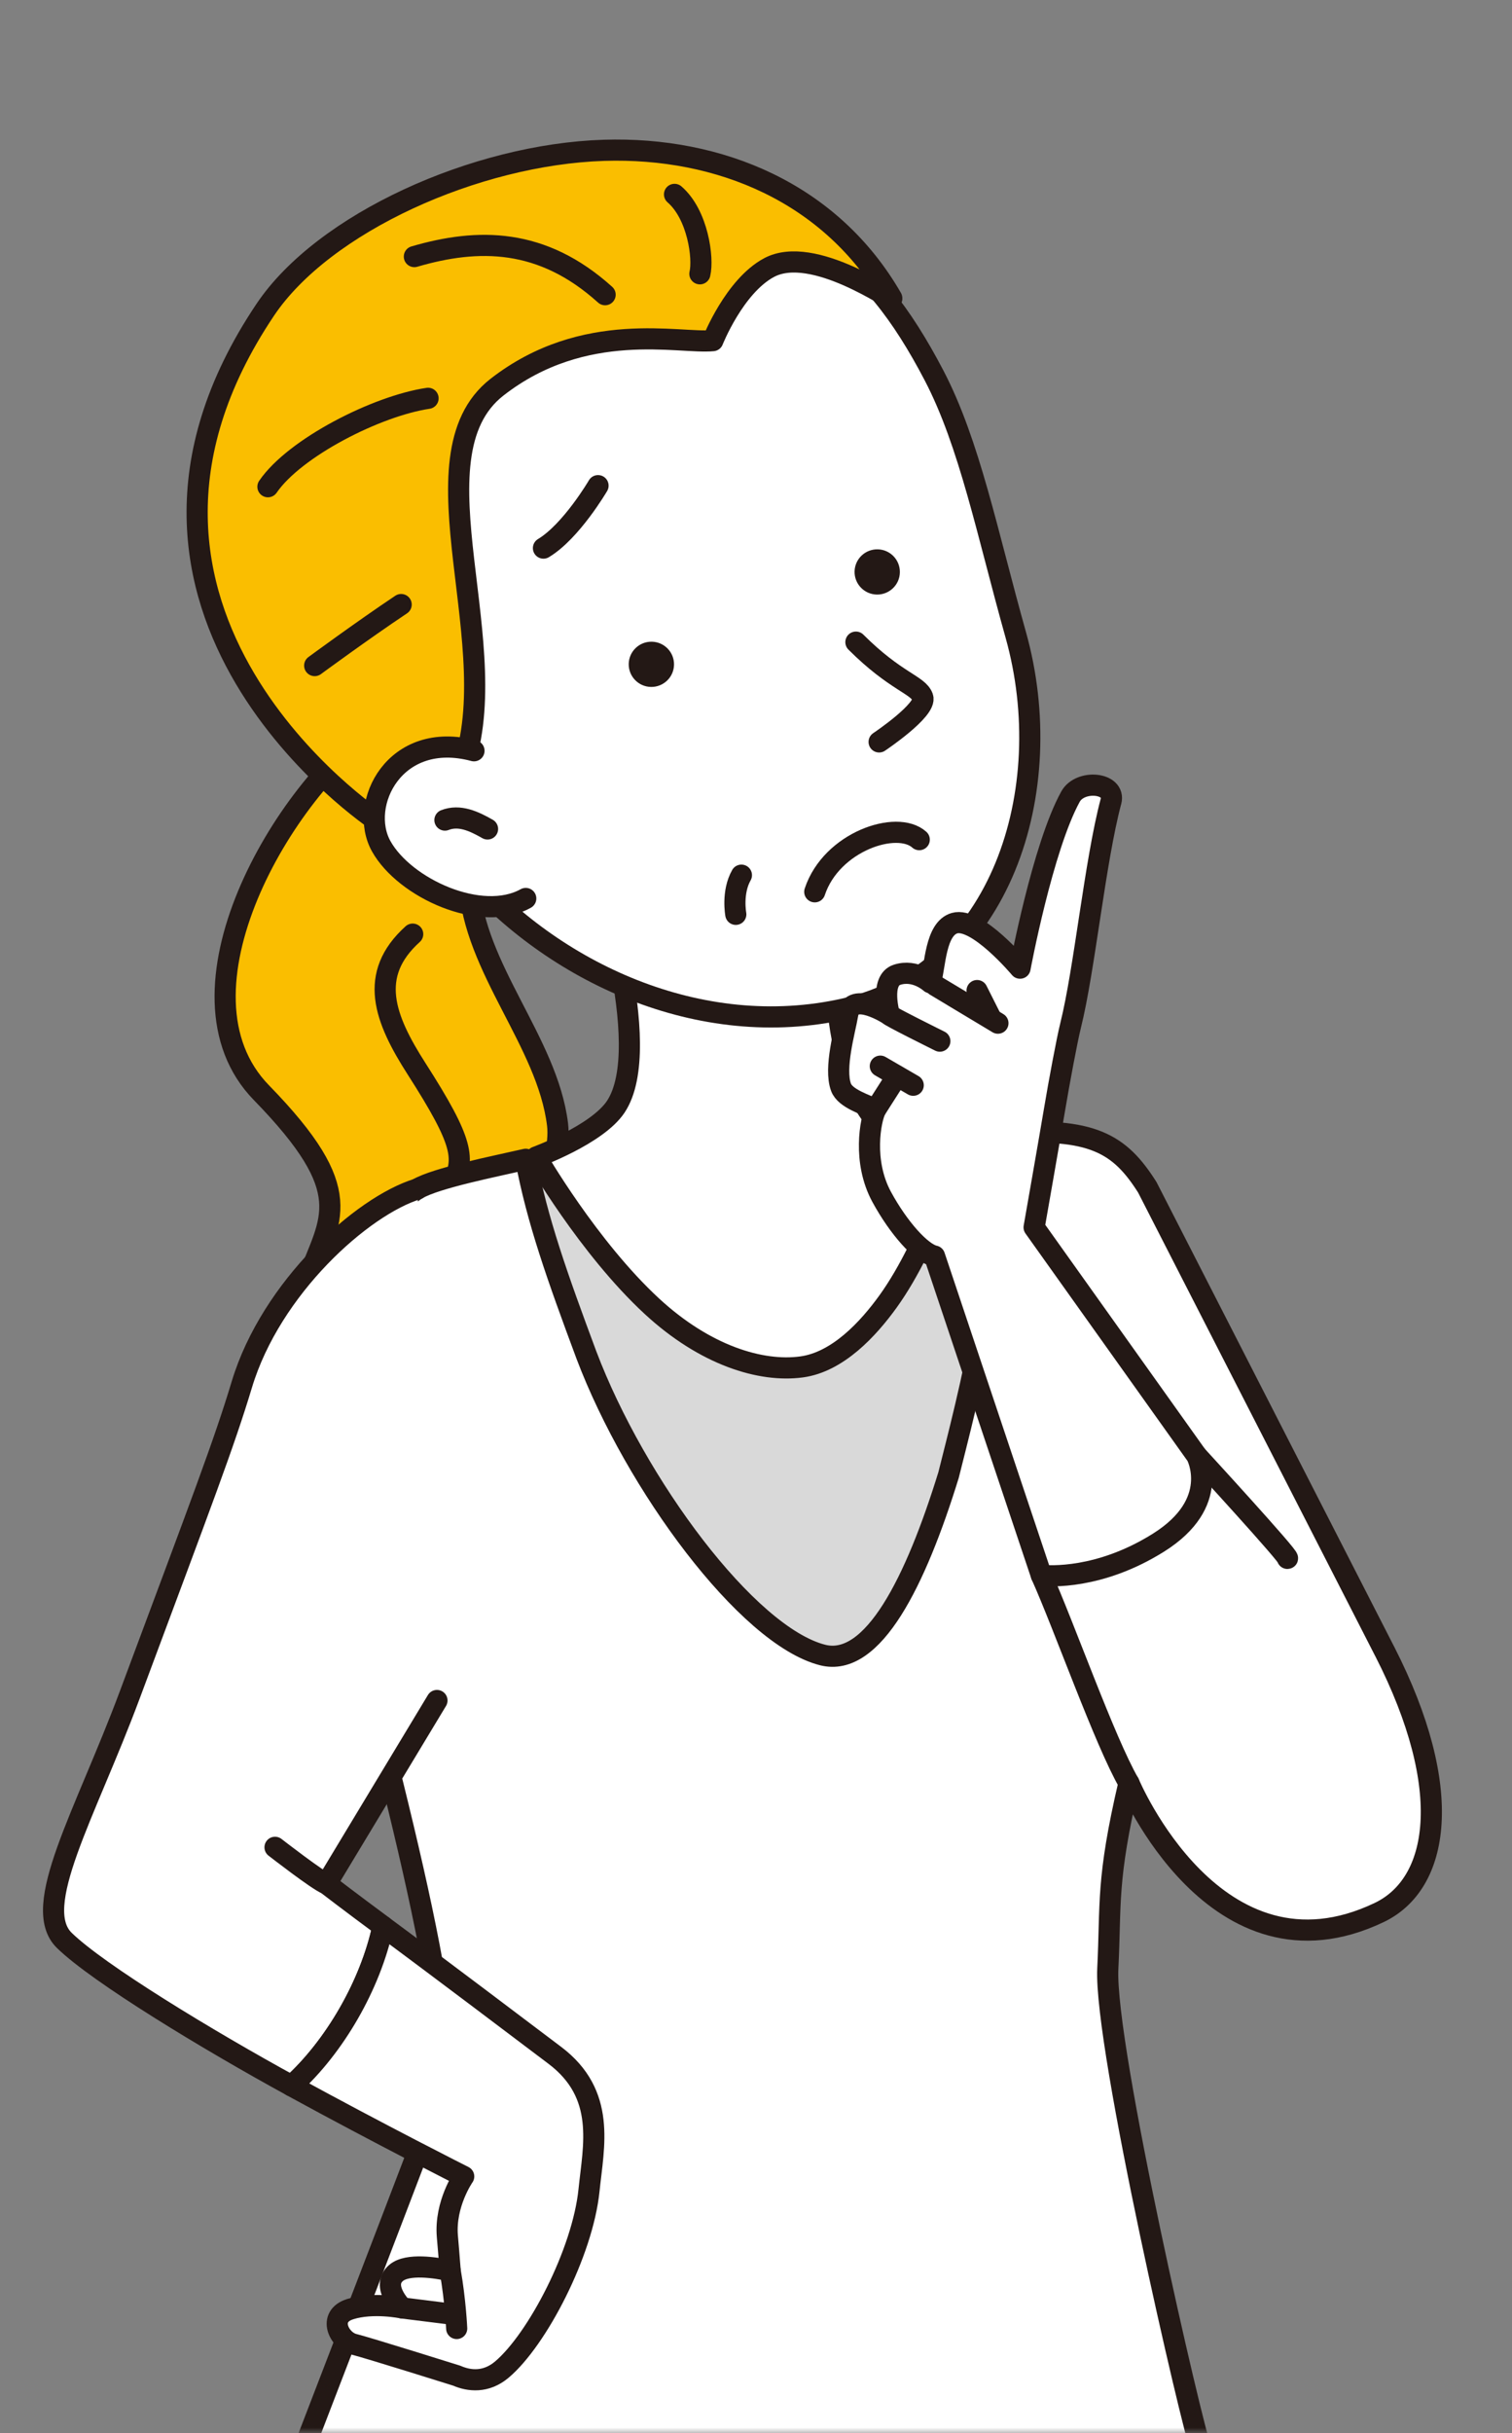
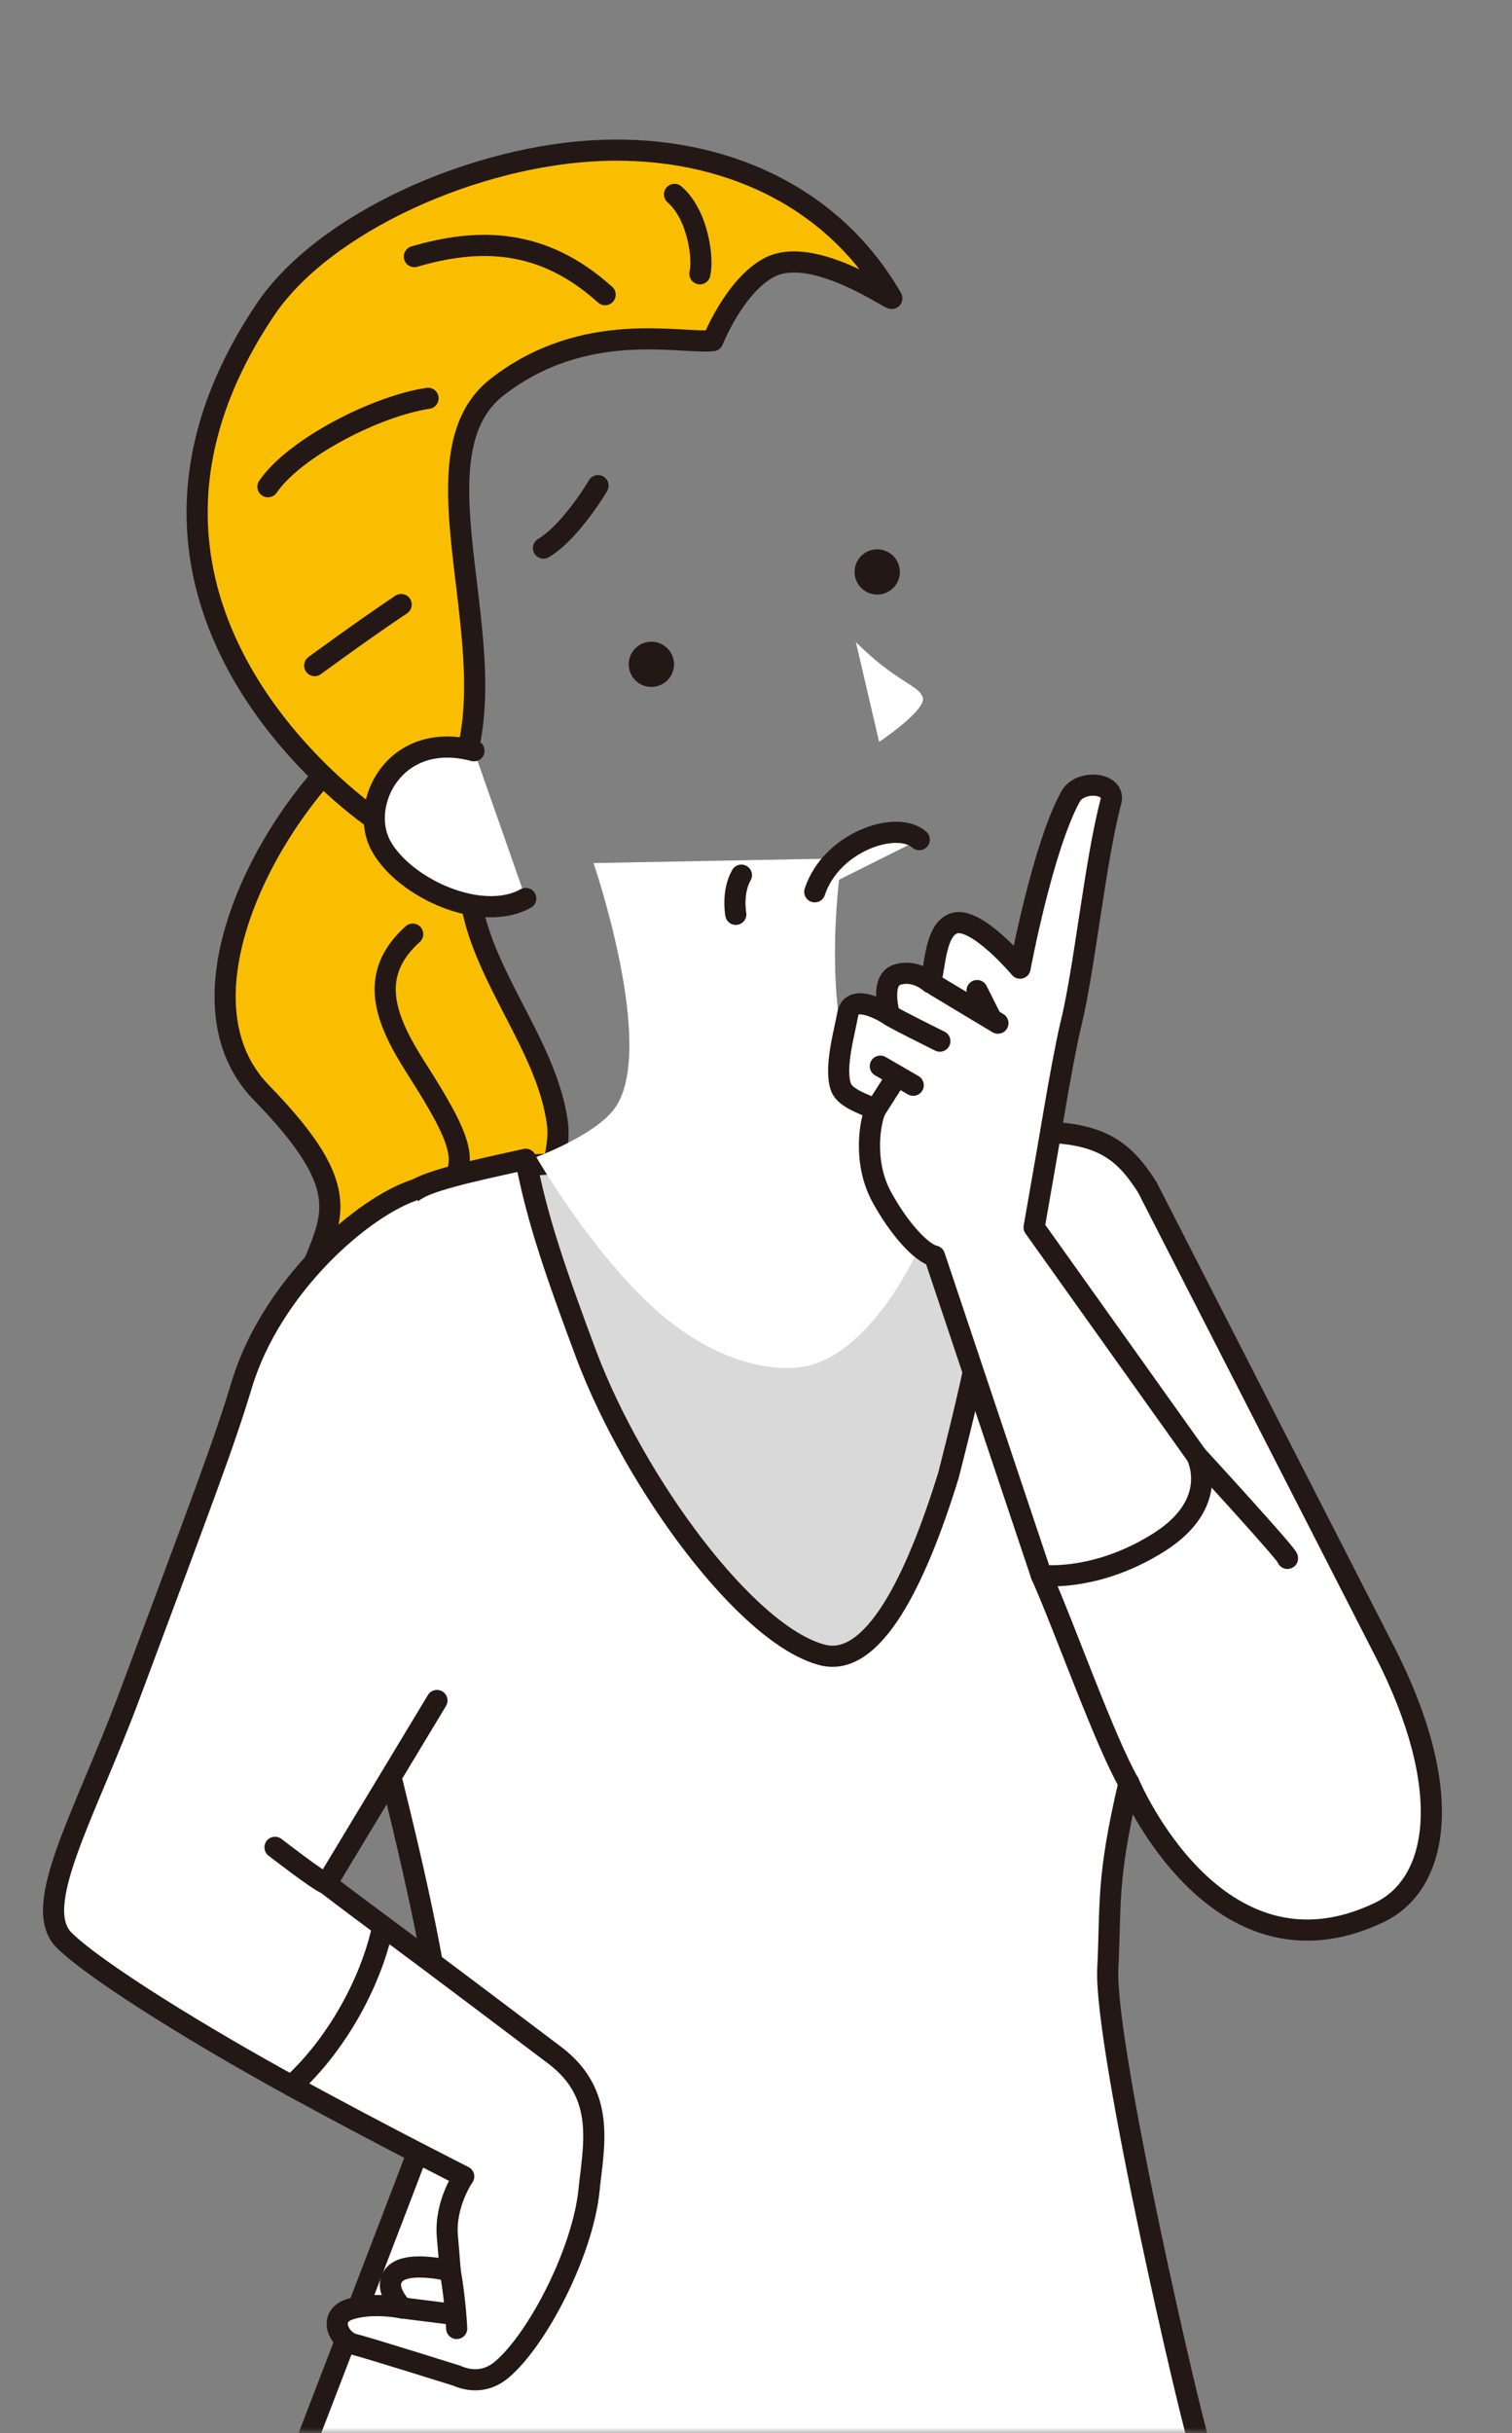
<svg xmlns="http://www.w3.org/2000/svg" width="143" height="230" viewBox="0 0 143 230" fill="none">
  <rect x="0" y="0" width="143" height="230" fill="#808080" stroke="none" />
  <mask id="mask0_733_5366" style="mask-type:luminance" maskUnits="userSpaceOnUse" x="0" y="0" width="143" height="230">
    <path d="M142.319 0H0V230H142.319V0Z" fill="white" />
  </mask>
  <g mask="url(#mask0_733_5366)">
    <path d="M35.853 68.49C26.777 74.599 15.512 93.844 24.723 103.296C33.937 112.748 31.239 115.161 29.119 120.908C27 126.655 29.916 133.296 35.305 134.361C40.697 135.425 39.566 124.495 45.013 120.915C49.795 117.768 53.209 110.169 52.73 106.296C51.765 98.483 44.823 91.577 44.353 83.495C43.884 75.413 43.796 69.259 43.796 69.259" fill="#FABE00" />
    <path d="M35.853 68.49C26.777 74.599 15.512 93.844 24.723 103.296C33.937 112.748 31.239 115.161 29.119 120.908C27 126.655 29.916 133.296 35.305 134.361C40.697 135.425 39.566 124.495 45.013 120.915C49.795 117.768 53.209 110.169 52.73 106.296C51.765 98.483 44.823 91.577 44.353 83.495C43.884 75.413 43.796 69.259 43.796 69.259" stroke="#231815" stroke-width="2" stroke-linecap="round" stroke-linejoin="round" />
    <path d="M39.031 88.307C34.768 92.15 36.359 96.297 39.394 101.031C43.92 108.094 43.975 109.544 42.775 112.024" stroke="#231815" stroke-width="2" stroke-linecap="round" stroke-linejoin="round" />
    <path d="M63.035 216.98C63.464 211.37 63.986 200.563 63.443 192.376C60.994 155.463 55.113 128.152 48.398 110.259C55.331 109.814 84.569 107.985 93.48 107.391C99.611 128.143 92.048 177.719 92.048 177.719C92.048 177.719 93.743 199.342 95.249 215.437C87.125 217.884 75.165 219.505 63.035 216.98Z" fill="#D9D9D9" stroke="#231815" stroke-width="2" stroke-linecap="round" stroke-linejoin="round" />
    <path d="M56.133 81.59C56.133 81.59 62.075 98.881 58.232 104.635C56.463 107.28 50.718 109.376 50.718 109.376C50.718 109.376 55.645 117.939 61.658 123.489C66.685 128.131 71.956 129.74 75.801 129.222C79.24 128.761 82.123 125.616 83.979 123.047C88.072 117.378 90.829 108.051 90.829 108.051C90.829 108.051 84.42 110.256 81.283 103.478C77.355 94.989 79.617 81.148 79.617 81.148" fill="white" />
-     <path d="M56.133 81.59C56.133 81.59 62.075 98.881 58.232 104.635C56.463 107.28 50.718 109.376 50.718 109.376C50.718 109.376 55.645 117.939 61.658 123.489C66.685 128.131 71.956 129.74 75.801 129.222C79.24 128.761 82.123 125.616 83.979 123.047C88.072 117.378 90.829 108.051 90.829 108.051C90.829 108.051 84.42 110.256 81.283 103.478C77.355 94.989 79.617 81.148 79.617 81.148" stroke="#231815" stroke-width="2" stroke-linecap="round" stroke-linejoin="round" />
    <path d="M130.962 156.118C130.421 155.06 108.508 112.241 108.508 112.241C105.914 108.148 103.339 106.504 94.805 107.169C94.006 107.23 96.263 107.204 93.48 107.389C95.974 115.83 91.27 133.189 89.712 139.44C86.606 149.496 82.561 157.677 77.788 156.452C70.658 154.623 60.097 140.328 55.467 128.114C52.726 120.749 50.798 115.355 49.722 109.591C46.744 110.277 41.3 111.342 39.474 112.397C34.421 115.317 28.498 134.881 29.968 140.746C34.727 159.74 43.04 188.402 41.888 197.106C41.641 198.055 27.595 234.46 27.595 234.46C27.595 234.46 47.827 236.774 61.228 235.744C61.247 235.624 85.622 234.278 94.706 233.84C94.715 233.875 113.952 232.188 113.544 231.372C112.909 230.104 104.406 193.493 104.773 186.095C105.079 179.917 104.622 177.762 106.772 168.563C106.772 168.563 114.967 188.193 130.445 180.795C136.11 178.088 137.66 169.223 130.96 156.109L130.962 156.118Z" fill="white" stroke="#231815" stroke-width="2" stroke-linecap="round" stroke-linejoin="round" />
    <path d="M41.326 160.755L30.876 178.079C30.876 178.079 33.124 179.809 36.221 182.096C35.045 187.626 31.654 193.503 27.571 197.179C19.654 192.85 9.297 186.568 6.084 183.436C2.836 180.268 8.036 171.589 12.268 160.235C19.227 141.57 21.179 136.488 22.874 130.876C25.636 121.724 34.255 114.006 39.476 112.402" fill="white" />
    <path d="M41.326 160.755L30.876 178.079C30.876 178.079 33.124 179.809 36.221 182.096C35.045 187.626 31.654 193.503 27.571 197.179C19.654 192.85 9.297 186.568 6.084 183.436C2.836 180.268 8.036 171.589 12.268 160.235C19.227 141.57 21.179 136.488 22.874 130.876C25.636 121.724 34.255 114.006 39.476 112.402" stroke="#231815" stroke-width="2" stroke-linecap="round" stroke-linejoin="round" />
    <path d="M30.876 178.079C30.134 177.835 26.011 174.634 26.011 174.634L30.876 178.079Z" fill="#FABE00" />
    <path d="M30.876 178.079C30.134 177.835 26.011 174.634 26.011 174.634" stroke="#231815" stroke-width="2" stroke-linecap="round" stroke-linejoin="round" />
    <path d="M113.179 137.604C113.179 137.604 122.106 147.321 121.762 147.321L113.179 137.604Z" fill="#FABE00" />
    <path d="M113.179 137.604C113.179 137.604 122.106 147.321 121.762 147.321" stroke="#231815" stroke-width="2" stroke-linecap="round" stroke-linejoin="round" />
-     <path d="M106.774 168.573C104.47 164.579 100.645 153.717 98.49 148.919L106.774 168.573Z" fill="white" />
    <path d="M106.774 168.573C104.47 164.579 100.645 153.717 98.49 148.919" stroke="#231815" stroke-width="2" stroke-linecap="round" stroke-linejoin="round" />
    <path d="M33.113 218.293C35.29 217.607 38.038 218.18 38.038 218.18C38.038 218.18 35.977 216.124 37.466 214.865C38.55 213.949 41.208 214.366 42.576 214.662C42.479 213.351 42.374 212.177 42.31 211.406C42.052 208.321 43.856 205.749 43.856 205.749C43.856 205.749 36.058 201.824 27.569 197.182C31.652 193.503 35.043 187.628 36.219 182.099C41.549 186.036 49.706 192.211 52.468 194.295C57.36 197.984 56.134 202.867 55.709 207.036C55.109 212.941 50.813 221.18 47.463 224.007C45.964 225.273 44.364 225.095 43.195 224.582C43.195 224.582 34.827 221.953 33.454 221.61C32.079 221.267 30.934 218.982 33.111 218.296L33.113 218.293Z" fill="white" stroke="#231815" stroke-width="2" stroke-linecap="round" stroke-linejoin="round" />
    <path d="M42.576 214.661C43.076 217.493 43.192 220.122 43.192 220.122L42.576 214.661Z" fill="white" />
    <path d="M42.576 214.661C43.076 217.493 43.192 220.122 43.192 220.122" stroke="#231815" stroke-width="2" stroke-linecap="round" stroke-linejoin="round" />
    <path d="M42.62 218.752L38.037 218.18" stroke="#231815" stroke-width="2" stroke-linecap="round" stroke-linejoin="round" />
-     <path d="M88.34 35.494C91.702 41.932 93.355 50.35 96.067 60.013C100.196 74.71 94.664 92.027 79.928 95.358C66.209 98.457 52.255 91.915 43.916 82.179C38.348 75.68 32.008 61.723 31.897 51.942C31.785 42.159 46.047 22.049 60.795 20.21C75.238 18.41 82.266 23.861 88.34 35.494Z" fill="white" stroke="#231815" stroke-width="2" stroke-linecap="round" stroke-linejoin="round" />
    <path d="M84.34 28.188C84.603 28.645 76.926 23.052 72.731 25.299C69.45 27.057 67.418 32.203 67.418 32.203C64.302 32.523 55.271 30.159 47.003 36.602C38.51 43.219 48.255 61.43 43.522 73.189C41.056 79.314 35.626 77.58 35.626 77.58C35.626 77.58 5.921 57.843 25.087 29.284C30.593 21.081 44.968 14.596 57.118 14.21C68.046 13.865 78.588 18.218 84.34 28.186V28.188Z" fill="#FABE00" stroke="#231815" stroke-width="2" stroke-linecap="round" stroke-linejoin="round" />
    <path d="M59.462 62.757C59.439 63.938 60.378 64.915 61.561 64.939C62.744 64.962 63.723 64.025 63.747 62.845C63.771 61.664 62.832 60.687 61.648 60.663C60.465 60.64 59.486 61.577 59.462 62.757Z" fill="#231815" />
    <path d="M80.823 54.025C80.799 55.205 81.738 56.182 82.921 56.206C84.104 56.23 85.084 55.293 85.107 54.112C85.131 52.931 84.192 51.954 83.009 51.931C81.826 51.907 80.846 52.844 80.823 54.025Z" fill="#231815" />
    <path d="M80.949 60.703C84.734 64.48 86.839 64.726 87.268 65.909C87.697 67.092 83.145 70.137 83.145 70.137" fill="white" />
-     <path d="M80.949 60.703C84.734 64.48 86.839 64.726 87.268 65.909C87.697 67.092 83.145 70.137 83.145 70.137" stroke="#231815" stroke-width="2" stroke-linecap="round" stroke-linejoin="round" />
    <path d="M44.828 70.974C37.326 68.963 33.838 76.042 36.057 80.005C38.274 83.966 45.527 87.276 49.724 84.936" fill="white" />
    <path d="M44.828 70.974C37.326 68.963 33.838 76.042 36.057 80.005C38.274 83.966 45.527 87.276 49.724 84.936" stroke="#231815" stroke-width="2" stroke-linecap="round" stroke-linejoin="round" />
    <path d="M42.08 77.526C43.464 76.986 44.847 77.646 46.11 78.365L42.08 77.526Z" fill="white" />
-     <path d="M42.08 77.526C43.464 76.986 44.847 77.646 46.11 78.365" stroke="#231815" stroke-width="2" stroke-linecap="round" stroke-linejoin="round" />
    <path d="M57.23 27.859C51.265 22.477 45.23 22.491 39.189 24.256" stroke="#231815" stroke-width="2" stroke-linecap="round" stroke-linejoin="round" />
    <path d="M40.484 37.654C35.654 38.369 27.88 42.306 25.34 46.013" stroke="#231815" stroke-width="2" stroke-linecap="round" stroke-linejoin="round" />
    <path d="M66.192 25.884C66.547 24.417 66.004 20.288 63.794 18.376" stroke="#231815" stroke-width="2" stroke-linecap="round" stroke-linejoin="round" />
    <path d="M37.94 57.15C34.236 59.627 29.762 62.92 29.762 62.92" stroke="#231815" stroke-width="2" stroke-linecap="round" stroke-linejoin="round" />
    <path d="M70.12 82.733C69.198 84.354 69.589 86.436 69.589 86.436L70.12 82.733Z" fill="white" />
    <path d="M70.12 82.733C69.198 84.354 69.589 86.436 69.589 86.436" stroke="#231815" stroke-width="2" stroke-linecap="round" stroke-linejoin="round" />
    <path d="M51.398 51.815C54.025 50.241 56.56 45.911 56.56 45.911" stroke="#231815" stroke-width="2" stroke-linecap="round" stroke-linejoin="round" />
    <path d="M77.058 84.306C78.632 79.555 84.837 77.488 86.94 79.376L77.058 84.306Z" fill="white" />
    <path d="M77.058 84.306C78.632 79.555 84.837 77.488 86.94 79.376" stroke="#231815" stroke-width="2" stroke-linecap="round" stroke-linejoin="round" />
    <path d="M105.072 75.761C105.546 73.972 102.16 73.645 101.243 75.311C98.594 80.121 96.472 91.525 96.472 91.525C96.472 91.525 92.391 86.656 90.276 87.271C88.451 87.801 88.462 91.284 88.002 92.902C88.002 92.902 86.585 91.582 84.837 92.15C83.18 92.687 84.119 95.938 84.119 95.938C84.119 95.938 80.552 93.617 80.171 95.9C79.915 97.423 78.867 100.963 79.54 102.785C79.941 103.873 81.904 104.42 82.81 104.895C82.328 105.856 81.56 109.788 83.386 113.148C84.991 116.1 87.127 118.471 88.384 118.741L98.487 148.919C98.487 148.919 98.511 148.921 98.556 148.926C99.182 148.99 103.969 149.344 109.567 145.831C115.573 142.062 113.176 137.602 113.176 137.602L97.802 116.027C97.802 116.027 99.315 107.408 99.734 104.895C100.154 102.382 100.915 98.296 101.257 96.931C102.575 91.643 103.557 81.456 105.069 75.761" fill="white" />
    <path d="M105.072 75.761C105.546 73.972 102.16 73.645 101.243 75.311C98.594 80.121 96.472 91.525 96.472 91.525C96.472 91.525 92.391 86.656 90.276 87.271C88.451 87.801 88.462 91.284 88.002 92.902C88.002 92.902 86.585 91.582 84.837 92.15C83.18 92.687 84.119 95.938 84.119 95.938C84.119 95.938 80.552 93.617 80.171 95.9C79.915 97.423 78.867 100.963 79.54 102.785C79.941 103.873 81.904 104.42 82.81 104.895C82.328 105.856 81.56 109.788 83.386 113.148C84.991 116.1 87.127 118.471 88.384 118.741L98.487 148.919C98.487 148.919 98.511 148.921 98.556 148.926C99.182 148.99 103.969 149.344 109.567 145.831C115.573 142.062 113.176 137.602 113.176 137.602L97.802 116.027C97.802 116.027 99.315 107.408 99.734 104.895C100.154 102.382 100.915 98.296 101.257 96.931C102.575 91.643 103.557 81.456 105.069 75.761" stroke="#231815" stroke-width="2" stroke-linecap="round" stroke-linejoin="round" />
    <path d="M94.381 96.725L88.465 93.172" stroke="#231815" stroke-width="2" stroke-linecap="round" stroke-linejoin="round" />
    <path d="M93.649 96.105L92.409 93.642" stroke="#231815" stroke-width="2" stroke-linecap="round" stroke-linejoin="round" />
    <path d="M88.887 98.424C88.887 98.424 83.832 95.918 84.119 95.935L88.887 98.424Z" fill="white" />
    <path d="M88.887 98.424C88.887 98.424 83.832 95.918 84.119 95.935" stroke="#231815" stroke-width="2" stroke-linecap="round" stroke-linejoin="round" />
    <path d="M84.832 101.729L82.812 104.895" stroke="#231815" stroke-width="2" stroke-linecap="round" stroke-linejoin="round" />
    <path d="M86.369 102.593L83.258 100.788" stroke="#231815" stroke-width="2" stroke-linecap="round" stroke-linejoin="round" />
  </g>
</svg>